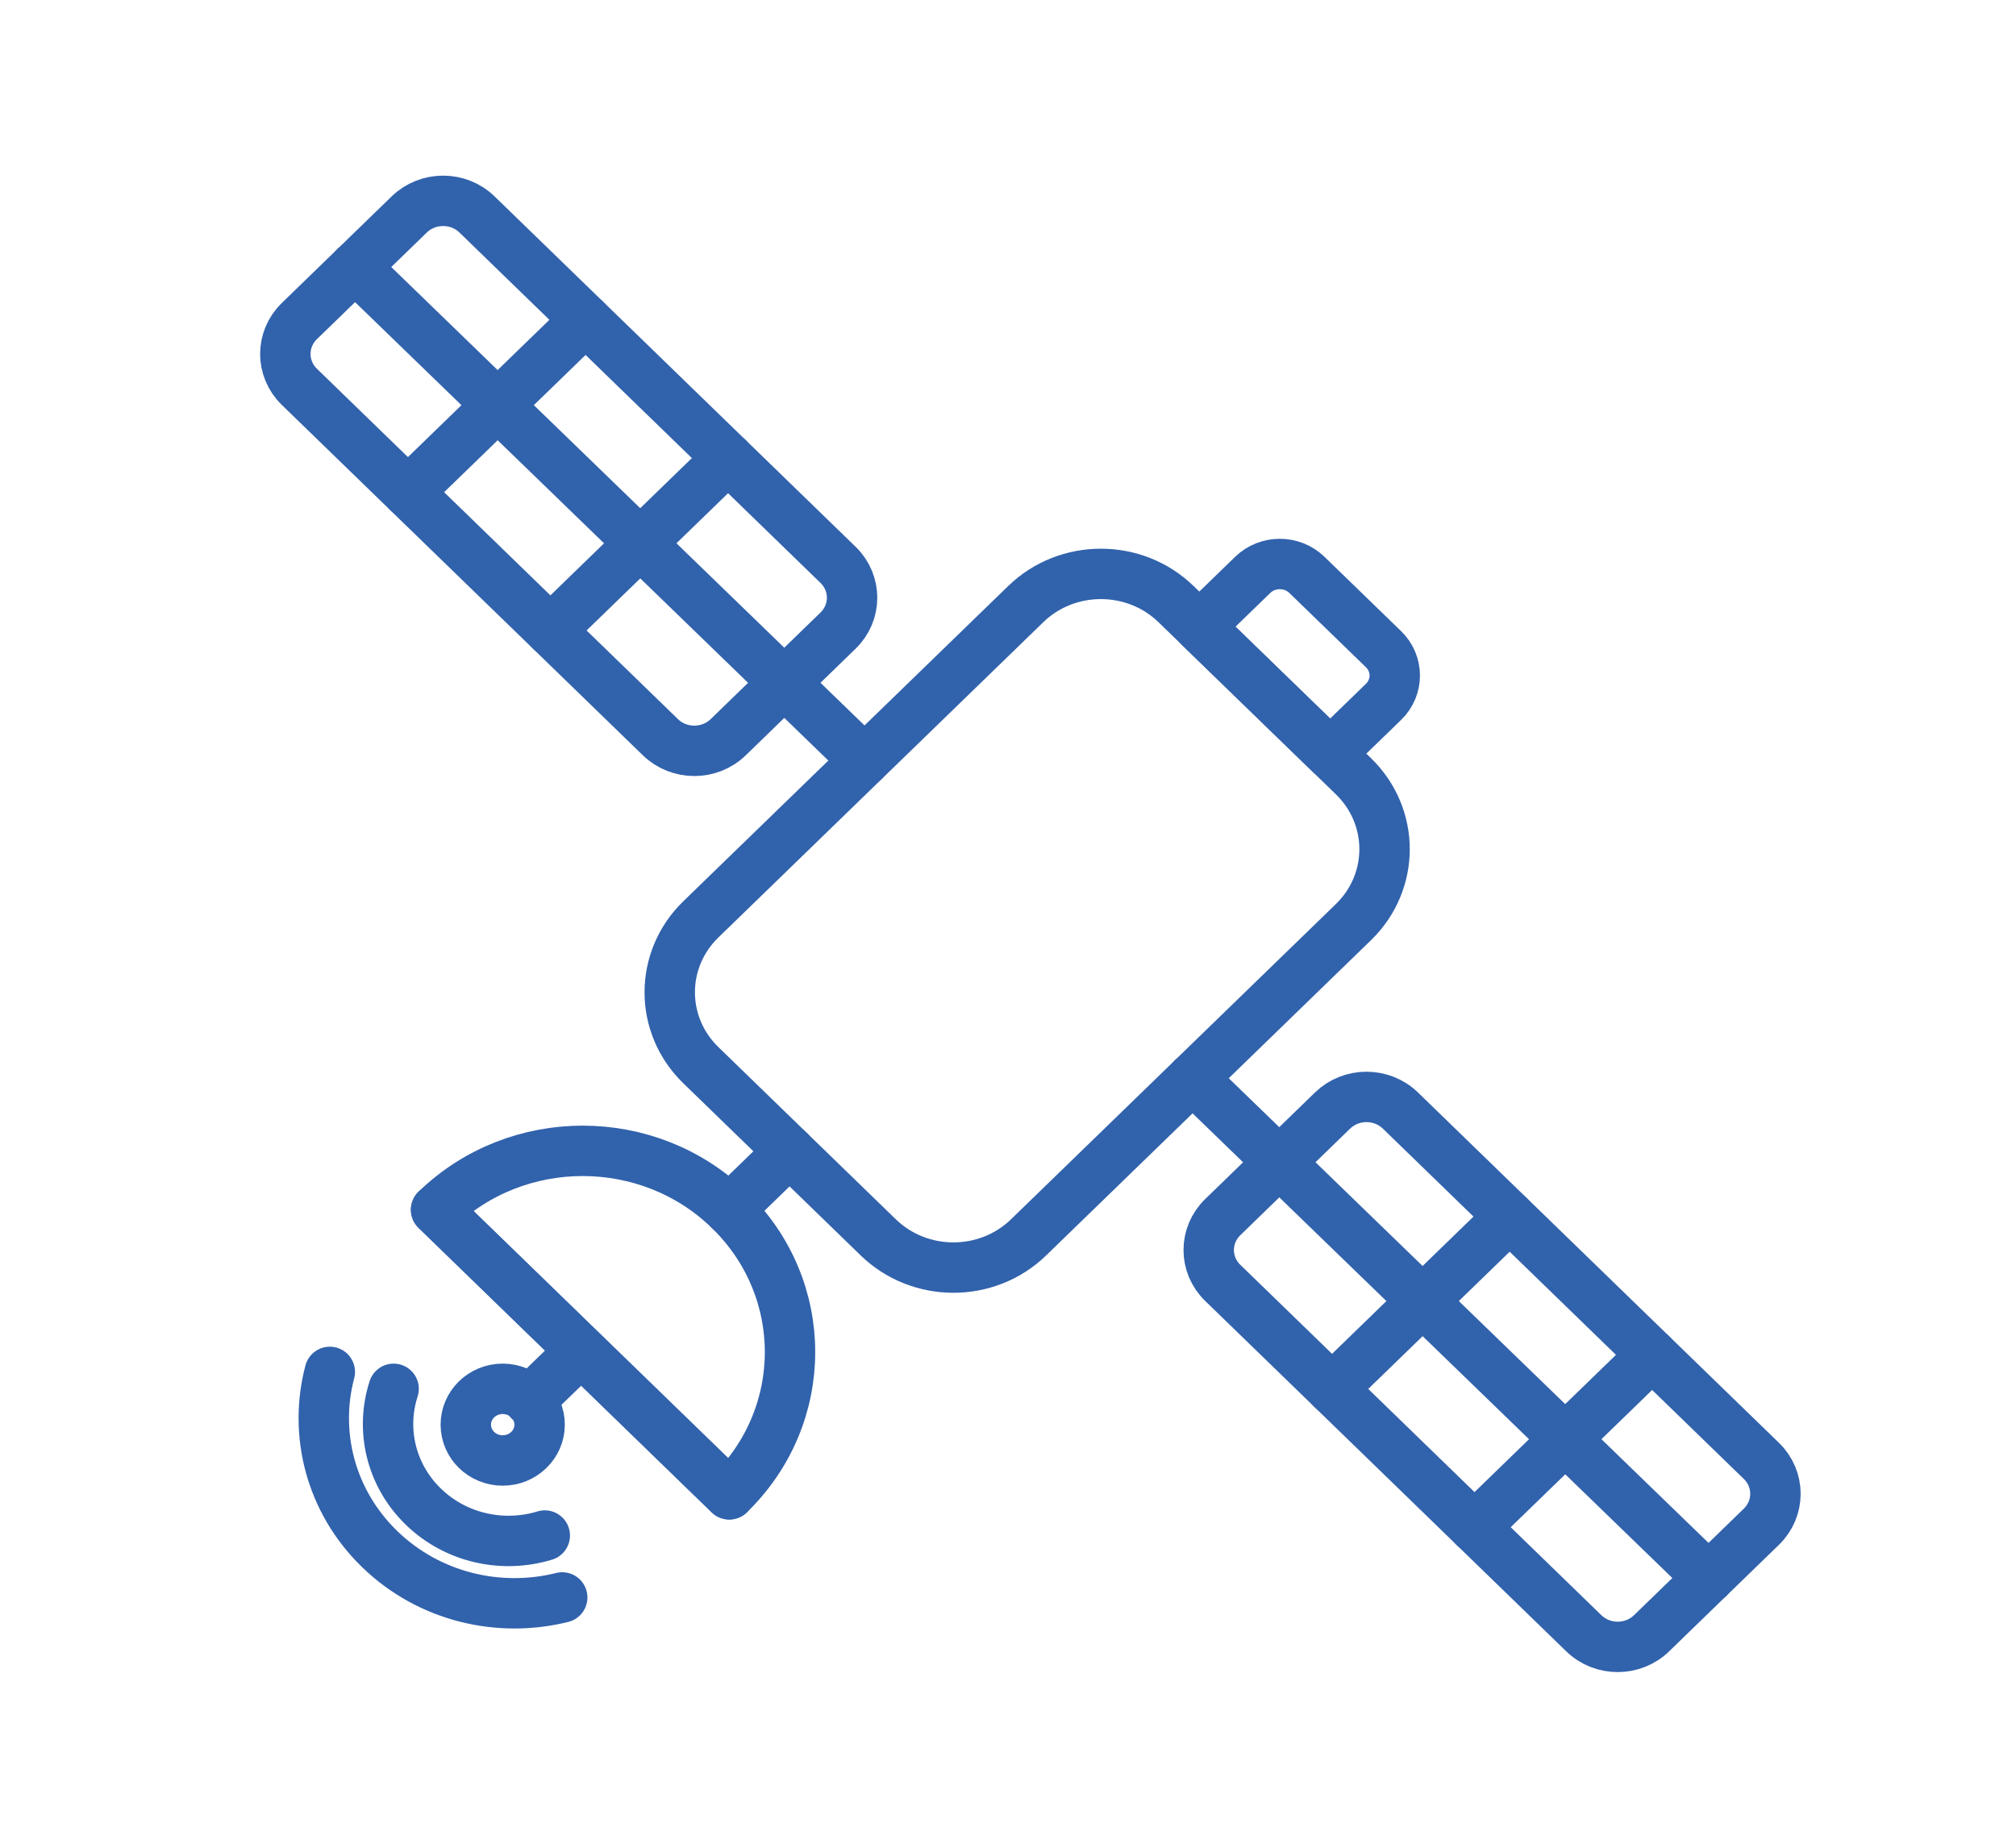
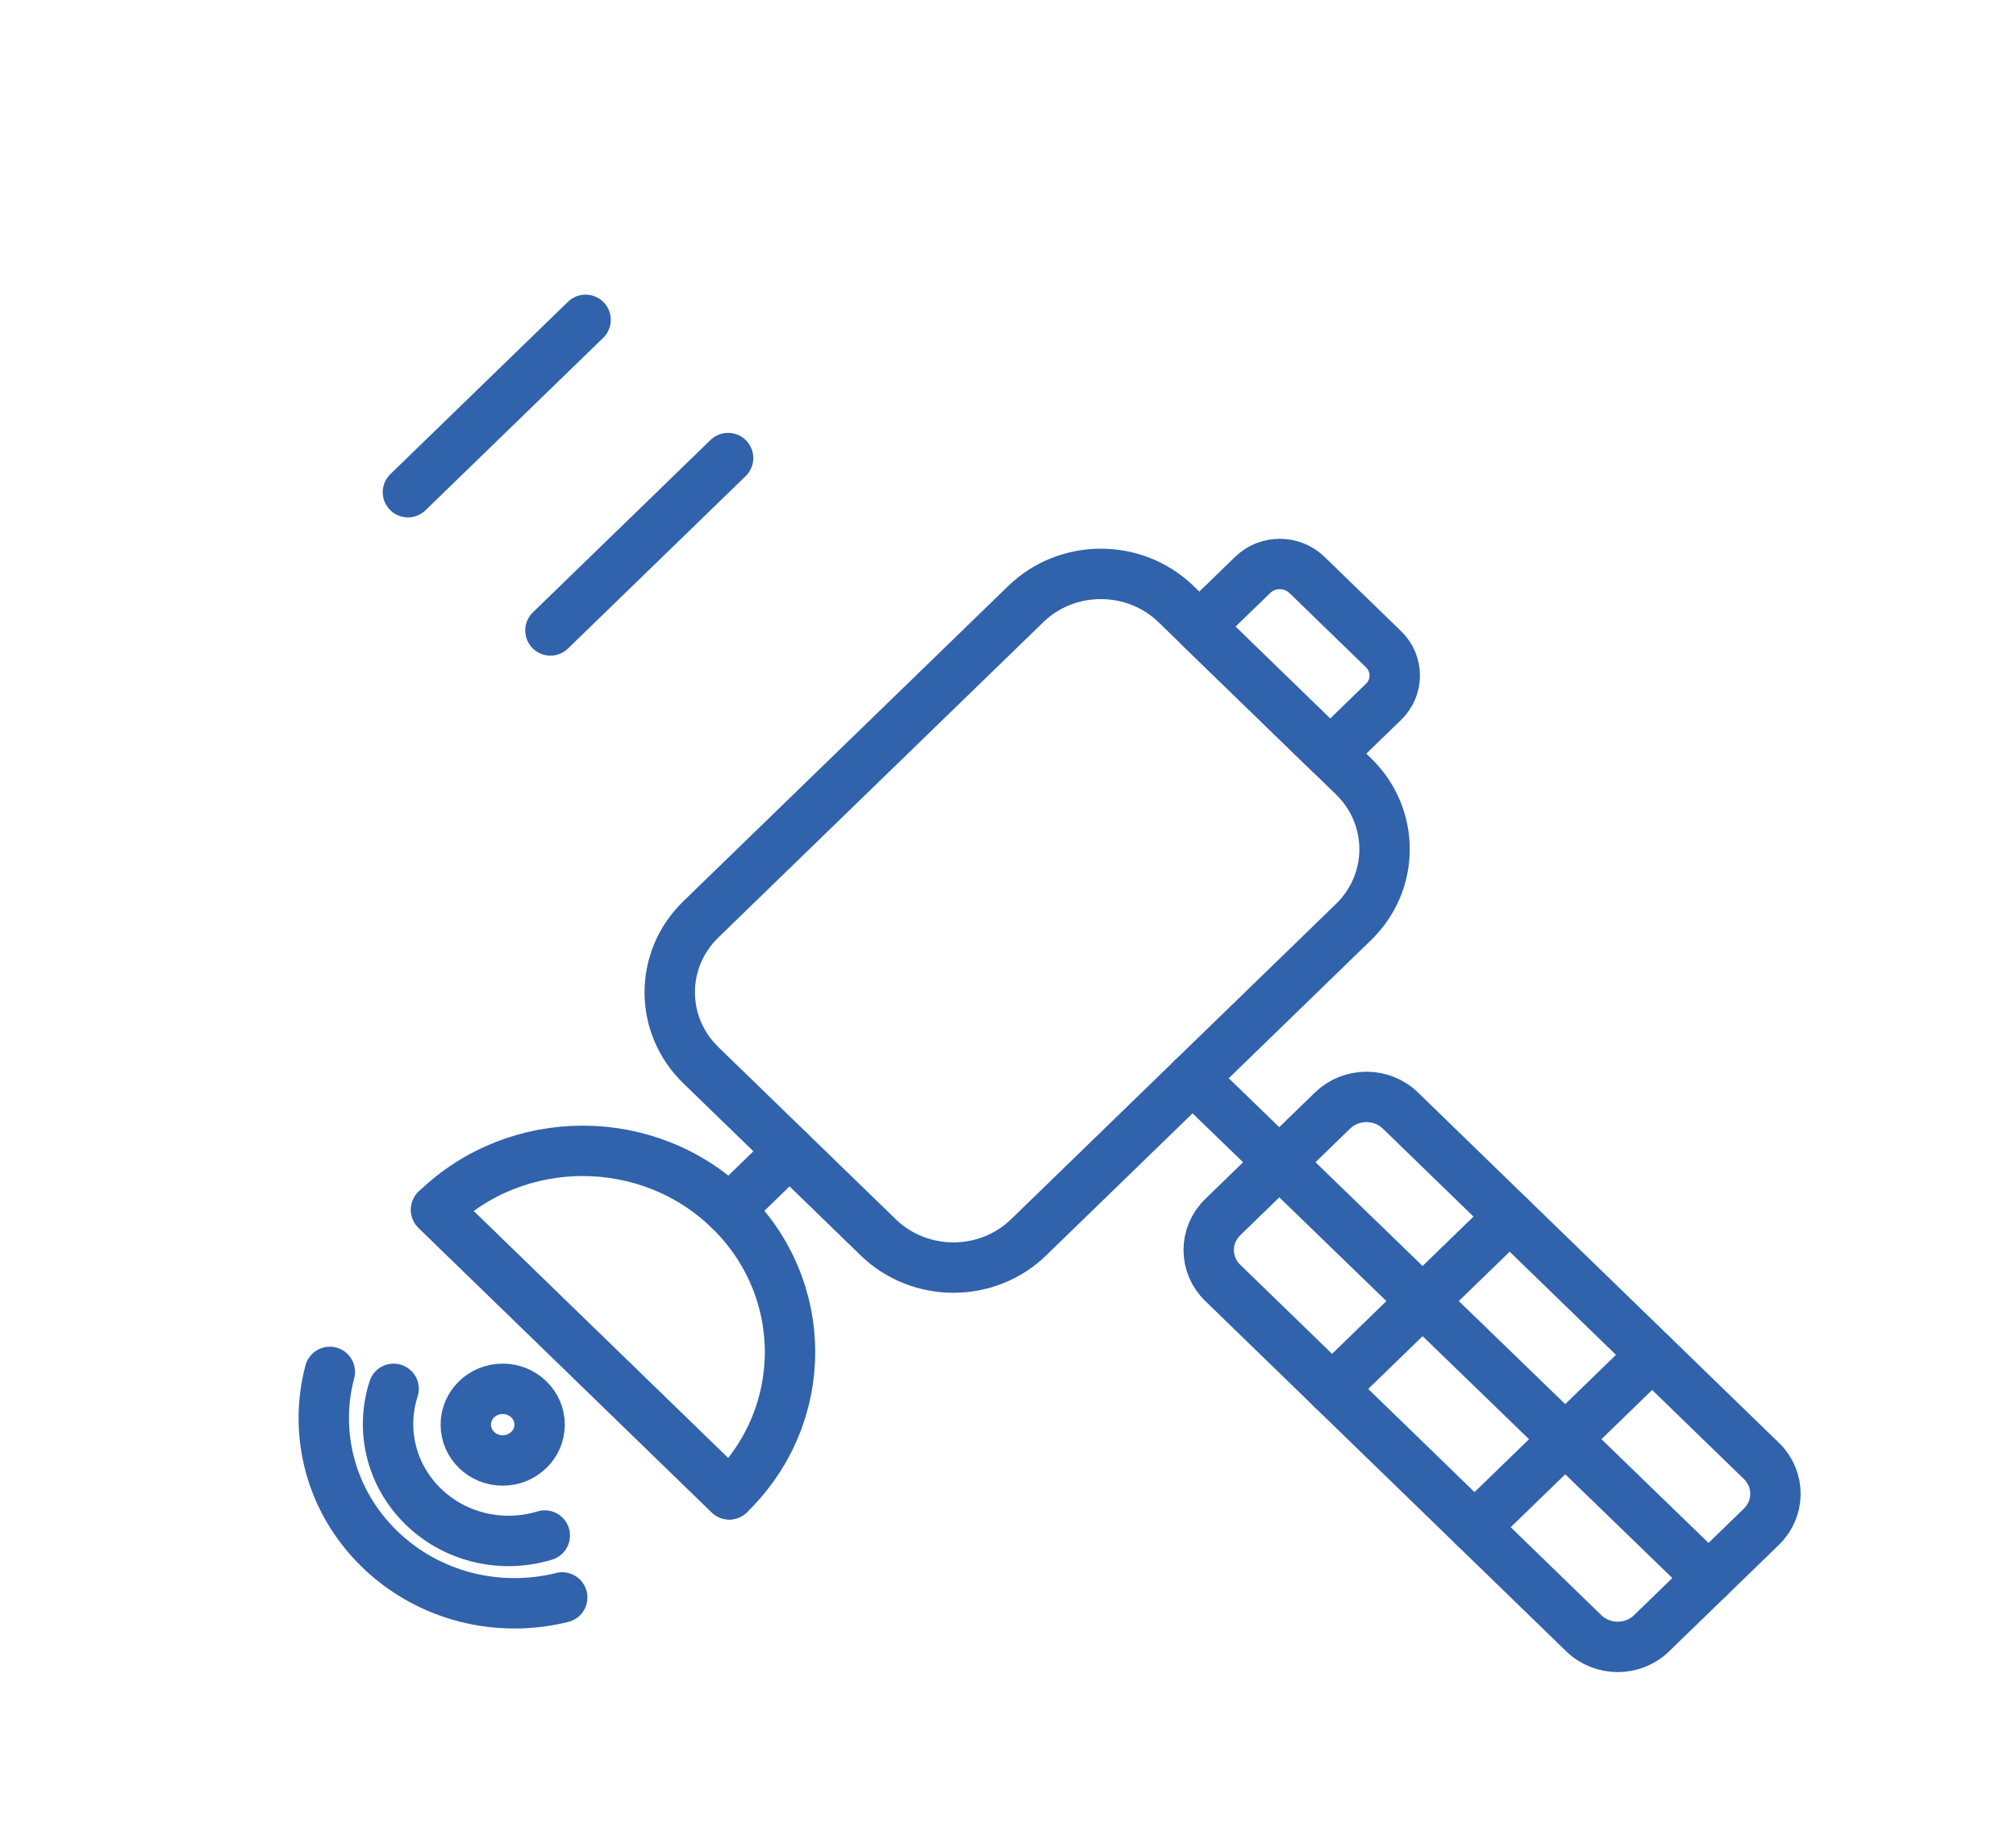
<svg xmlns="http://www.w3.org/2000/svg" width="60" height="55" viewBox="0 0 60 55" fill="none">
  <path d="M30.528 17.982L20.859 27.366C19.624 28.565 19.624 30.509 20.859 31.707L26.139 36.832C27.374 38.031 29.377 38.031 30.612 36.832L40.281 27.448C41.516 26.249 41.516 24.305 40.281 23.106L35.001 17.982C33.766 16.783 31.763 16.783 30.528 17.982Z" stroke="#3162AC" stroke-width="1.5" stroke-linecap="round" stroke-linejoin="round" />
  <path d="M35.694 18.654L37.283 17.112C37.728 16.68 38.451 16.68 38.896 17.112L41.177 19.325C41.622 19.757 41.622 20.459 41.177 20.891L39.588 22.433L35.694 18.654Z" stroke="#3162AC" stroke-width="1.5" stroke-linecap="round" stroke-linejoin="round" />
  <path d="M39.66 33.056L36.392 36.229C35.834 36.77 35.834 37.647 36.392 38.187L47.137 48.616C47.694 49.157 48.597 49.157 49.154 48.616L52.423 45.444C52.98 44.903 52.98 44.026 52.423 43.486L41.678 33.056C41.121 32.516 40.218 32.516 39.66 33.056Z" stroke="#3162AC" stroke-width="1.5" stroke-linecap="round" stroke-linejoin="round" />
-   <path d="M12.179 6.384L8.91 9.557C8.353 10.097 8.353 10.974 8.91 11.515L19.655 21.944C20.212 22.485 21.116 22.485 21.673 21.944L24.942 18.771C25.499 18.23 25.499 17.354 24.942 16.813L14.197 6.384C13.64 5.843 12.736 5.843 12.179 6.384Z" stroke="#3162AC" stroke-width="1.5" stroke-linecap="round" stroke-linejoin="round" />
-   <path d="M25.73 22.638L10.566 7.948" stroke="#3162AC" stroke-width="1.5" stroke-linecap="round" stroke-linejoin="round" />
  <path d="M50.849 46.971L35.492 32.095" stroke="#3162AC" stroke-width="1.5" stroke-linecap="round" stroke-linejoin="round" />
  <path d="M12.141 14.651L17.428 9.52" stroke="#3162AC" stroke-width="1.5" stroke-linecap="round" stroke-linejoin="round" />
  <path d="M16.382 18.766L21.669 13.635" stroke="#3162AC" stroke-width="1.5" stroke-linecap="round" stroke-linejoin="round" />
  <path d="M21.705 36.011L23.499 34.269" stroke="#3162AC" stroke-width="1.5" stroke-linecap="round" stroke-linejoin="round" />
-   <path d="M15.757 41.696L17.289 40.21" stroke="#3162AC" stroke-width="1.5" stroke-linecap="round" stroke-linejoin="round" />
  <path d="M39.644 41.344L44.93 36.214" stroke="#3162AC" stroke-width="1.5" stroke-linecap="round" stroke-linejoin="round" />
  <path d="M43.884 45.46L49.171 40.329" stroke="#3162AC" stroke-width="1.5" stroke-linecap="round" stroke-linejoin="round" />
  <path d="M21.705 44.48L12.979 36.011C15.389 33.671 19.296 33.672 21.705 36.011C24.115 38.35 24.115 42.141 21.705 44.48Z" stroke="#3162AC" stroke-width="1.5" stroke-linecap="round" stroke-linejoin="round" />
  <path d="M16.214 45.707C14.98 46.084 13.578 45.797 12.6 44.848C11.622 43.899 11.327 42.538 11.715 41.34" stroke="#3162AC" stroke-width="1.5" stroke-linecap="round" stroke-linejoin="round" />
  <path d="M16.733 47.55C14.852 48.02 12.772 47.54 11.299 46.11C9.826 44.681 9.332 42.661 9.816 40.836" stroke="#3162AC" stroke-width="1.5" stroke-linecap="round" stroke-linejoin="round" />
  <path d="M21.705 44.48L12.979 36.01" stroke="#3162AC" stroke-width="1.5" stroke-linecap="round" stroke-linejoin="round" />
  <path d="M14.961 43.473C15.568 43.473 16.06 42.995 16.06 42.407C16.06 41.818 15.568 41.34 14.961 41.34C14.354 41.34 13.863 41.818 13.863 42.407C13.863 42.995 14.354 43.473 14.961 43.473Z" stroke="#3162AC" stroke-width="1.5" stroke-linecap="round" stroke-linejoin="round" />
</svg>